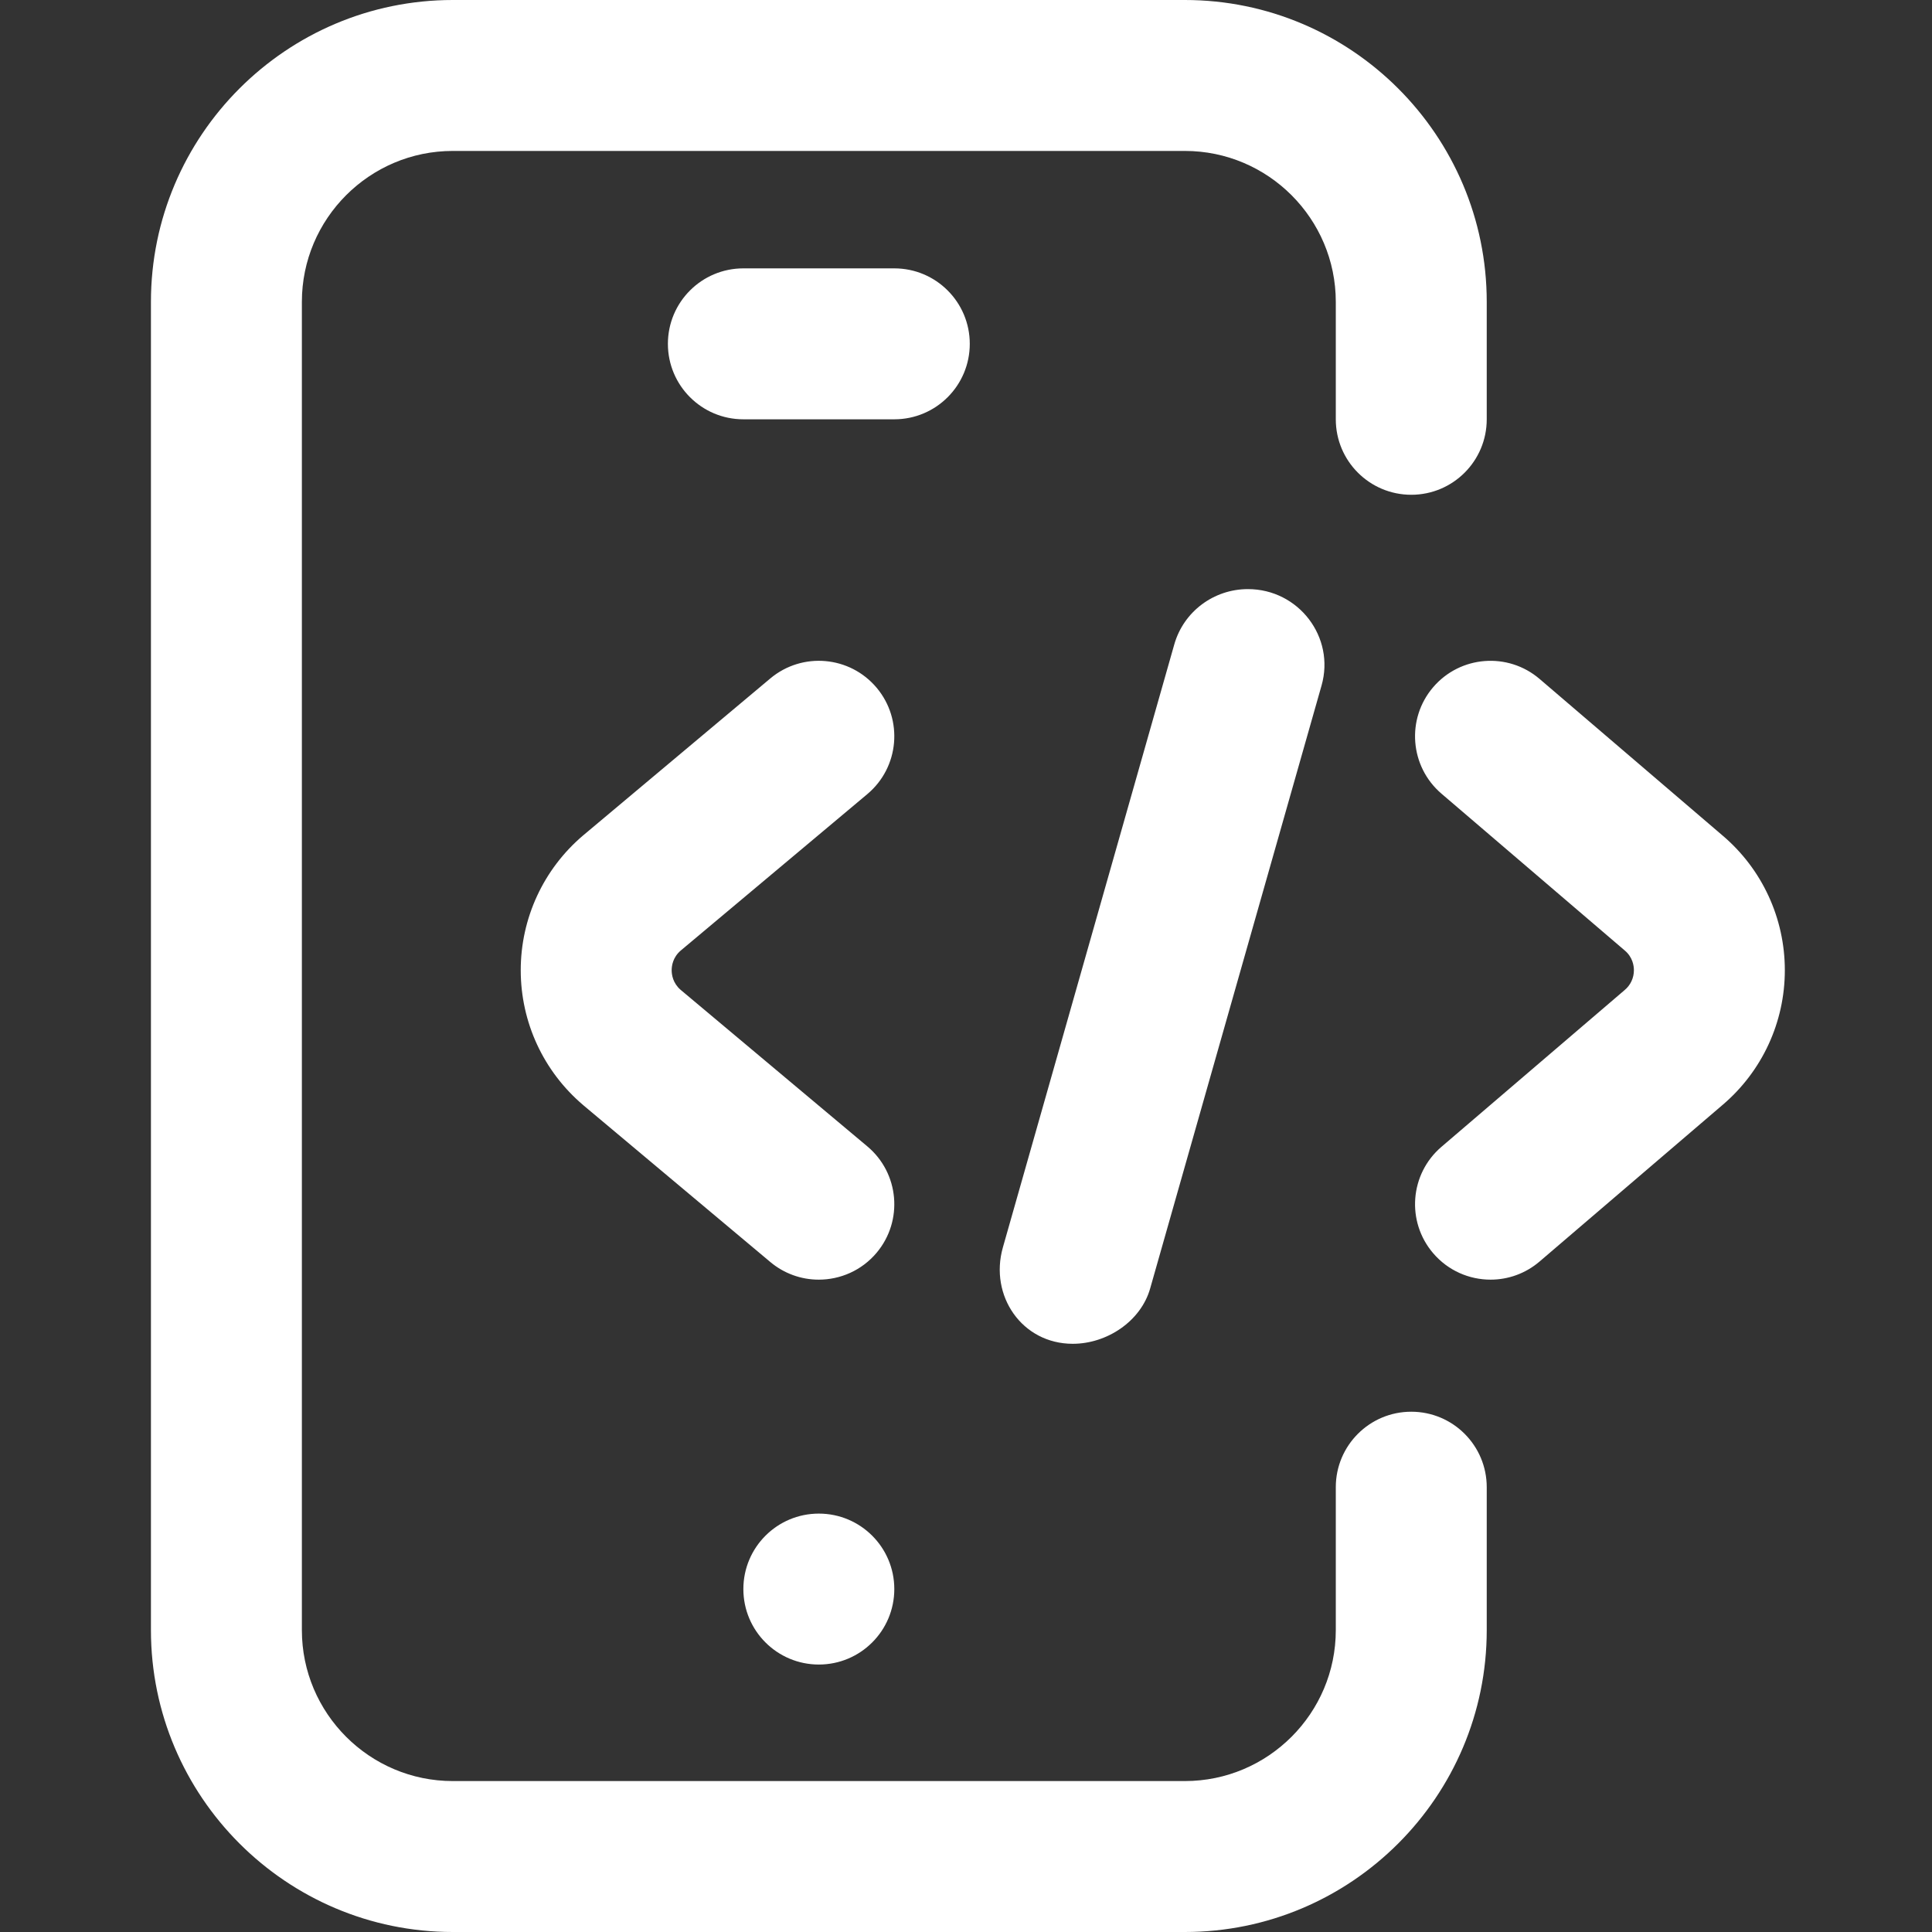
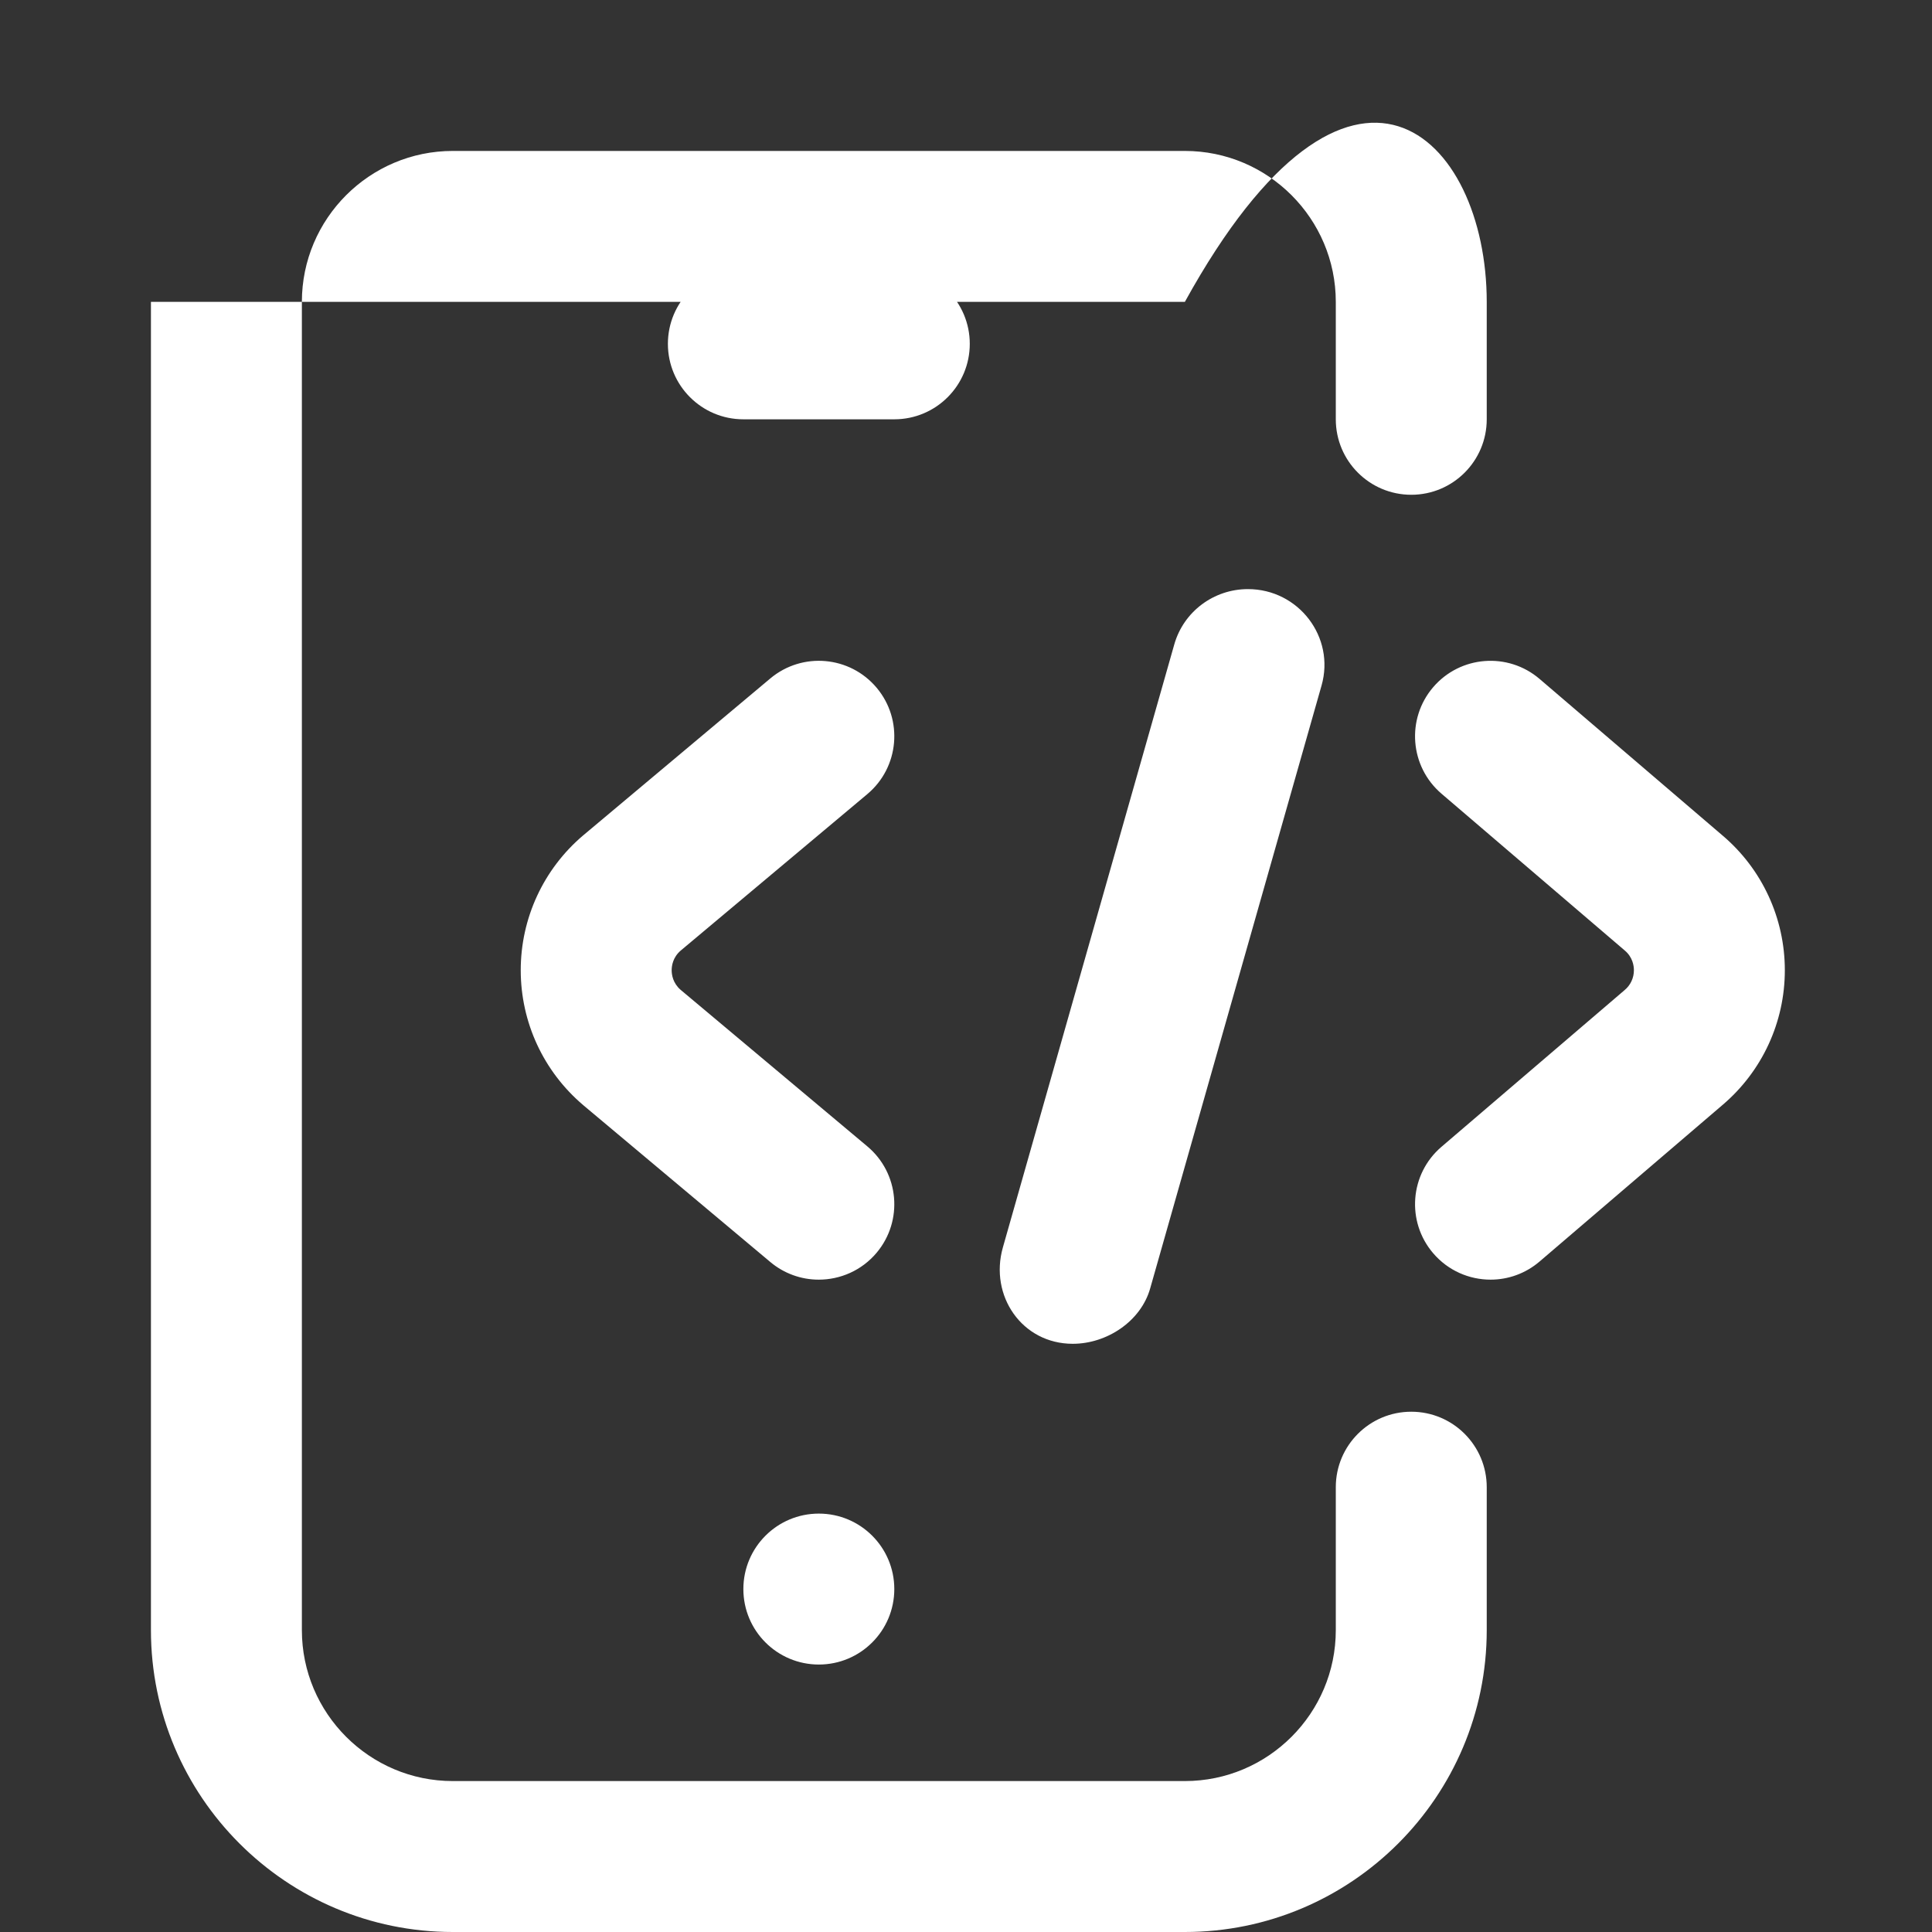
<svg xmlns="http://www.w3.org/2000/svg" width="64" height="64" viewBox="0 0 64 64" fill="none">
  <rect x="0" y="0" width="64" height="64" fill="#333333" stroke="none" />
-   <path d="M39.25 64H15C9.486 64 5 59.514 5 54V10C5 4.486 9.486 0 15 0H39.25C44.764 0 49.25 4.486 49.25 10V13.89C49.25 15.271 48.131 16.39 46.75 16.39C45.369 16.39 44.25 15.271 44.25 13.89V10C44.25 7.243 42.007 5 39.25 5H15C12.243 5 10 7.243 10 10V54C10 56.757 12.243 59 15 59H39.25C42.007 59 44.25 56.757 44.25 54V49.265C44.25 47.884 45.369 46.765 46.75 46.765C48.131 46.765 49.25 47.884 49.25 49.265V54C49.25 59.514 44.764 64 39.25 64ZM29.625 52.64C29.625 51.259 28.506 50.14 27.125 50.14C25.744 50.14 24.625 51.259 24.625 52.64C24.625 54.021 25.744 55.14 27.125 55.14C28.506 55.14 29.625 54.021 29.625 52.64ZM32.125 11.39C32.125 10.009 31.006 8.89 29.625 8.89H24.625C23.244 8.89 22.125 10.009 22.125 11.39C22.125 12.771 23.244 13.89 24.625 13.89H29.625C31.006 13.89 32.125 12.771 32.125 11.39ZM35.536 44.515C36.671 44.515 37.792 43.767 38.1 42.684L43.778 22.709C44.234 21.107 43.019 19.515 41.339 19.515C40.204 19.515 39.208 20.263 38.9 21.346L33.222 41.321C32.766 42.924 33.856 44.515 35.536 44.515ZM29.041 41.497C29.928 40.438 29.789 38.861 28.731 37.975L22.548 32.791C22.289 32.567 22.25 32.288 22.25 32.14C22.25 31.993 22.289 31.713 22.548 31.49L28.731 26.306C29.789 25.419 29.928 23.842 29.041 22.784C28.154 21.726 26.577 21.587 25.518 22.474L19.328 27.665C19.324 27.668 19.32 27.671 19.316 27.675C18.003 28.79 17.25 30.418 17.25 32.14C17.25 33.863 18.003 35.49 19.316 36.605L19.328 36.616L25.518 41.806C25.968 42.184 26.536 42.391 27.123 42.39C27.837 42.39 28.547 42.086 29.041 41.497ZM51.001 41.789L57.059 36.605C58.372 35.49 59.125 33.863 59.125 32.14C59.125 30.417 58.372 28.79 57.066 27.681L51.001 22.491C49.951 21.593 48.373 21.716 47.475 22.765C46.578 23.814 46.701 25.392 47.749 26.29L53.822 31.486C54.086 31.709 54.125 31.992 54.125 32.14C54.125 32.266 54.098 32.391 54.044 32.505C53.991 32.619 53.913 32.719 53.815 32.8L47.749 37.991C46.701 38.888 46.578 40.466 47.476 41.515C47.97 42.093 48.671 42.39 49.377 42.39C49.951 42.39 50.529 42.193 51.001 41.789V41.789Z" fill="white" />
+   <path d="M39.25 64H15C9.486 64 5 59.514 5 54V10H39.25C44.764 0 49.25 4.486 49.25 10V13.89C49.25 15.271 48.131 16.39 46.75 16.39C45.369 16.39 44.25 15.271 44.25 13.89V10C44.25 7.243 42.007 5 39.25 5H15C12.243 5 10 7.243 10 10V54C10 56.757 12.243 59 15 59H39.25C42.007 59 44.25 56.757 44.25 54V49.265C44.25 47.884 45.369 46.765 46.75 46.765C48.131 46.765 49.25 47.884 49.25 49.265V54C49.25 59.514 44.764 64 39.25 64ZM29.625 52.64C29.625 51.259 28.506 50.14 27.125 50.14C25.744 50.14 24.625 51.259 24.625 52.64C24.625 54.021 25.744 55.14 27.125 55.14C28.506 55.14 29.625 54.021 29.625 52.64ZM32.125 11.39C32.125 10.009 31.006 8.89 29.625 8.89H24.625C23.244 8.89 22.125 10.009 22.125 11.39C22.125 12.771 23.244 13.89 24.625 13.89H29.625C31.006 13.89 32.125 12.771 32.125 11.39ZM35.536 44.515C36.671 44.515 37.792 43.767 38.1 42.684L43.778 22.709C44.234 21.107 43.019 19.515 41.339 19.515C40.204 19.515 39.208 20.263 38.9 21.346L33.222 41.321C32.766 42.924 33.856 44.515 35.536 44.515ZM29.041 41.497C29.928 40.438 29.789 38.861 28.731 37.975L22.548 32.791C22.289 32.567 22.25 32.288 22.25 32.14C22.25 31.993 22.289 31.713 22.548 31.49L28.731 26.306C29.789 25.419 29.928 23.842 29.041 22.784C28.154 21.726 26.577 21.587 25.518 22.474L19.328 27.665C19.324 27.668 19.32 27.671 19.316 27.675C18.003 28.79 17.25 30.418 17.25 32.14C17.25 33.863 18.003 35.49 19.316 36.605L19.328 36.616L25.518 41.806C25.968 42.184 26.536 42.391 27.123 42.39C27.837 42.39 28.547 42.086 29.041 41.497ZM51.001 41.789L57.059 36.605C58.372 35.49 59.125 33.863 59.125 32.14C59.125 30.417 58.372 28.79 57.066 27.681L51.001 22.491C49.951 21.593 48.373 21.716 47.475 22.765C46.578 23.814 46.701 25.392 47.749 26.29L53.822 31.486C54.086 31.709 54.125 31.992 54.125 32.14C54.125 32.266 54.098 32.391 54.044 32.505C53.991 32.619 53.913 32.719 53.815 32.8L47.749 37.991C46.701 38.888 46.578 40.466 47.476 41.515C47.97 42.093 48.671 42.39 49.377 42.39C49.951 42.39 50.529 42.193 51.001 41.789V41.789Z" fill="white" />
</svg>